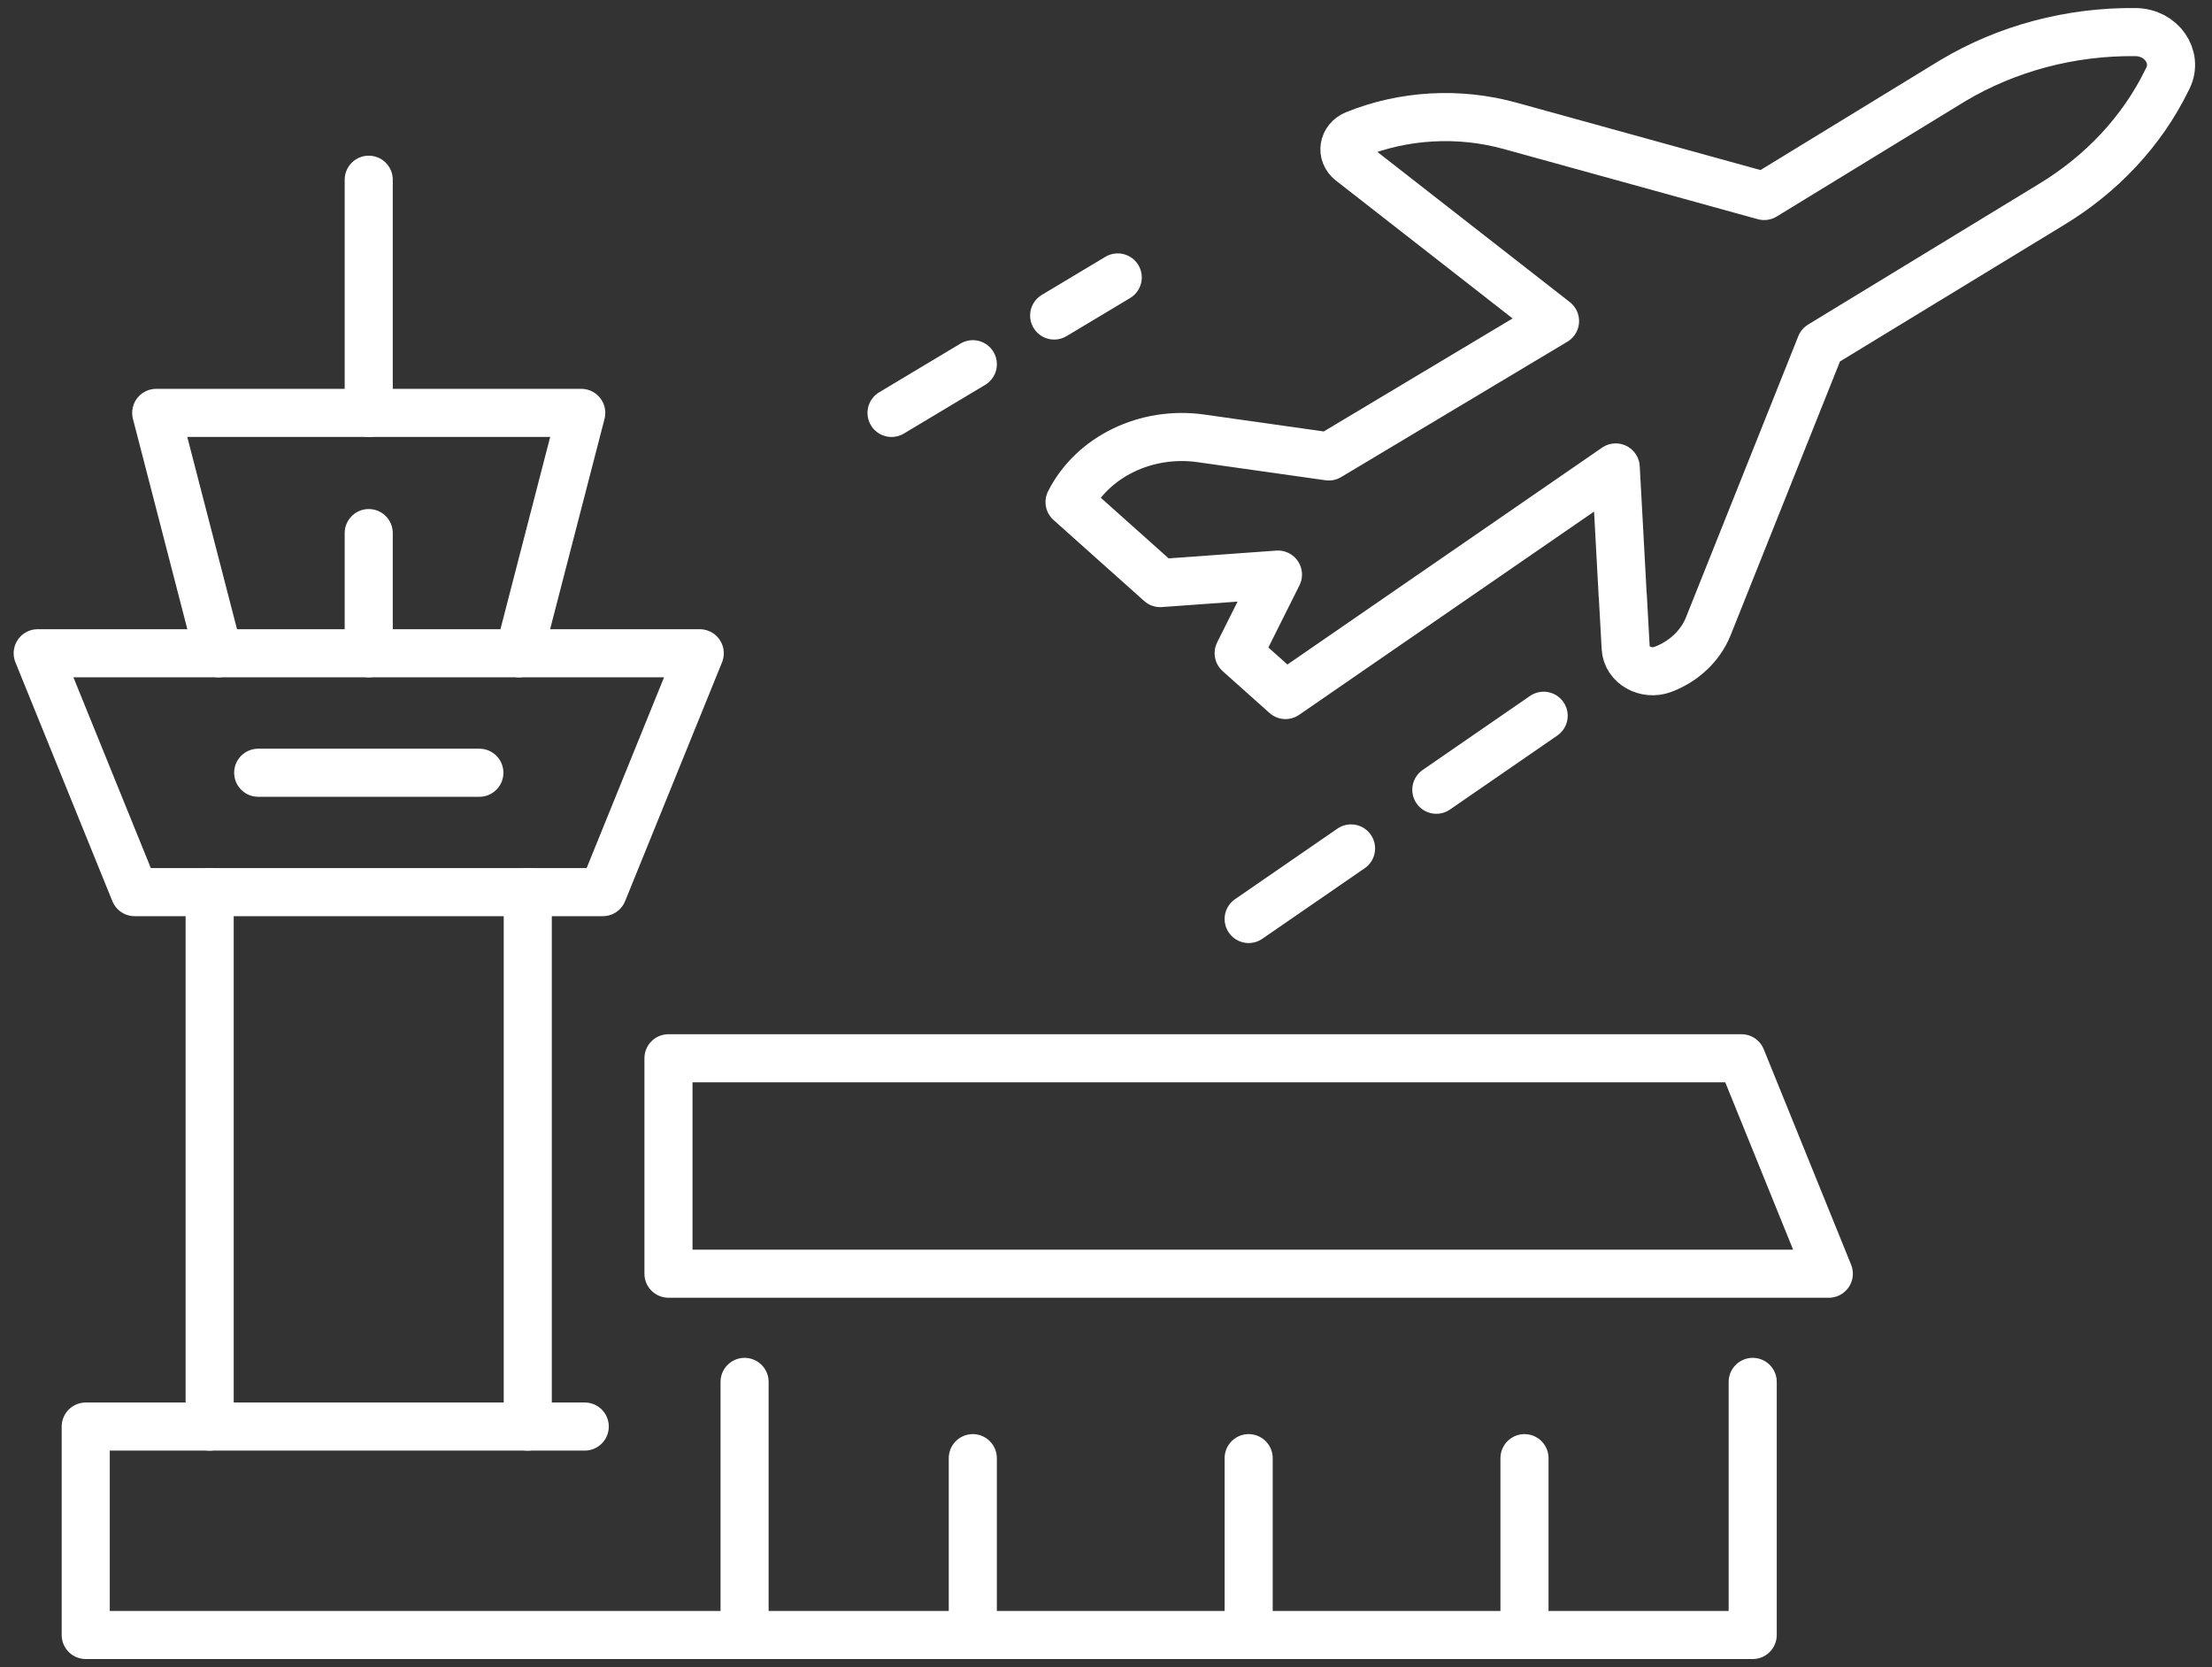
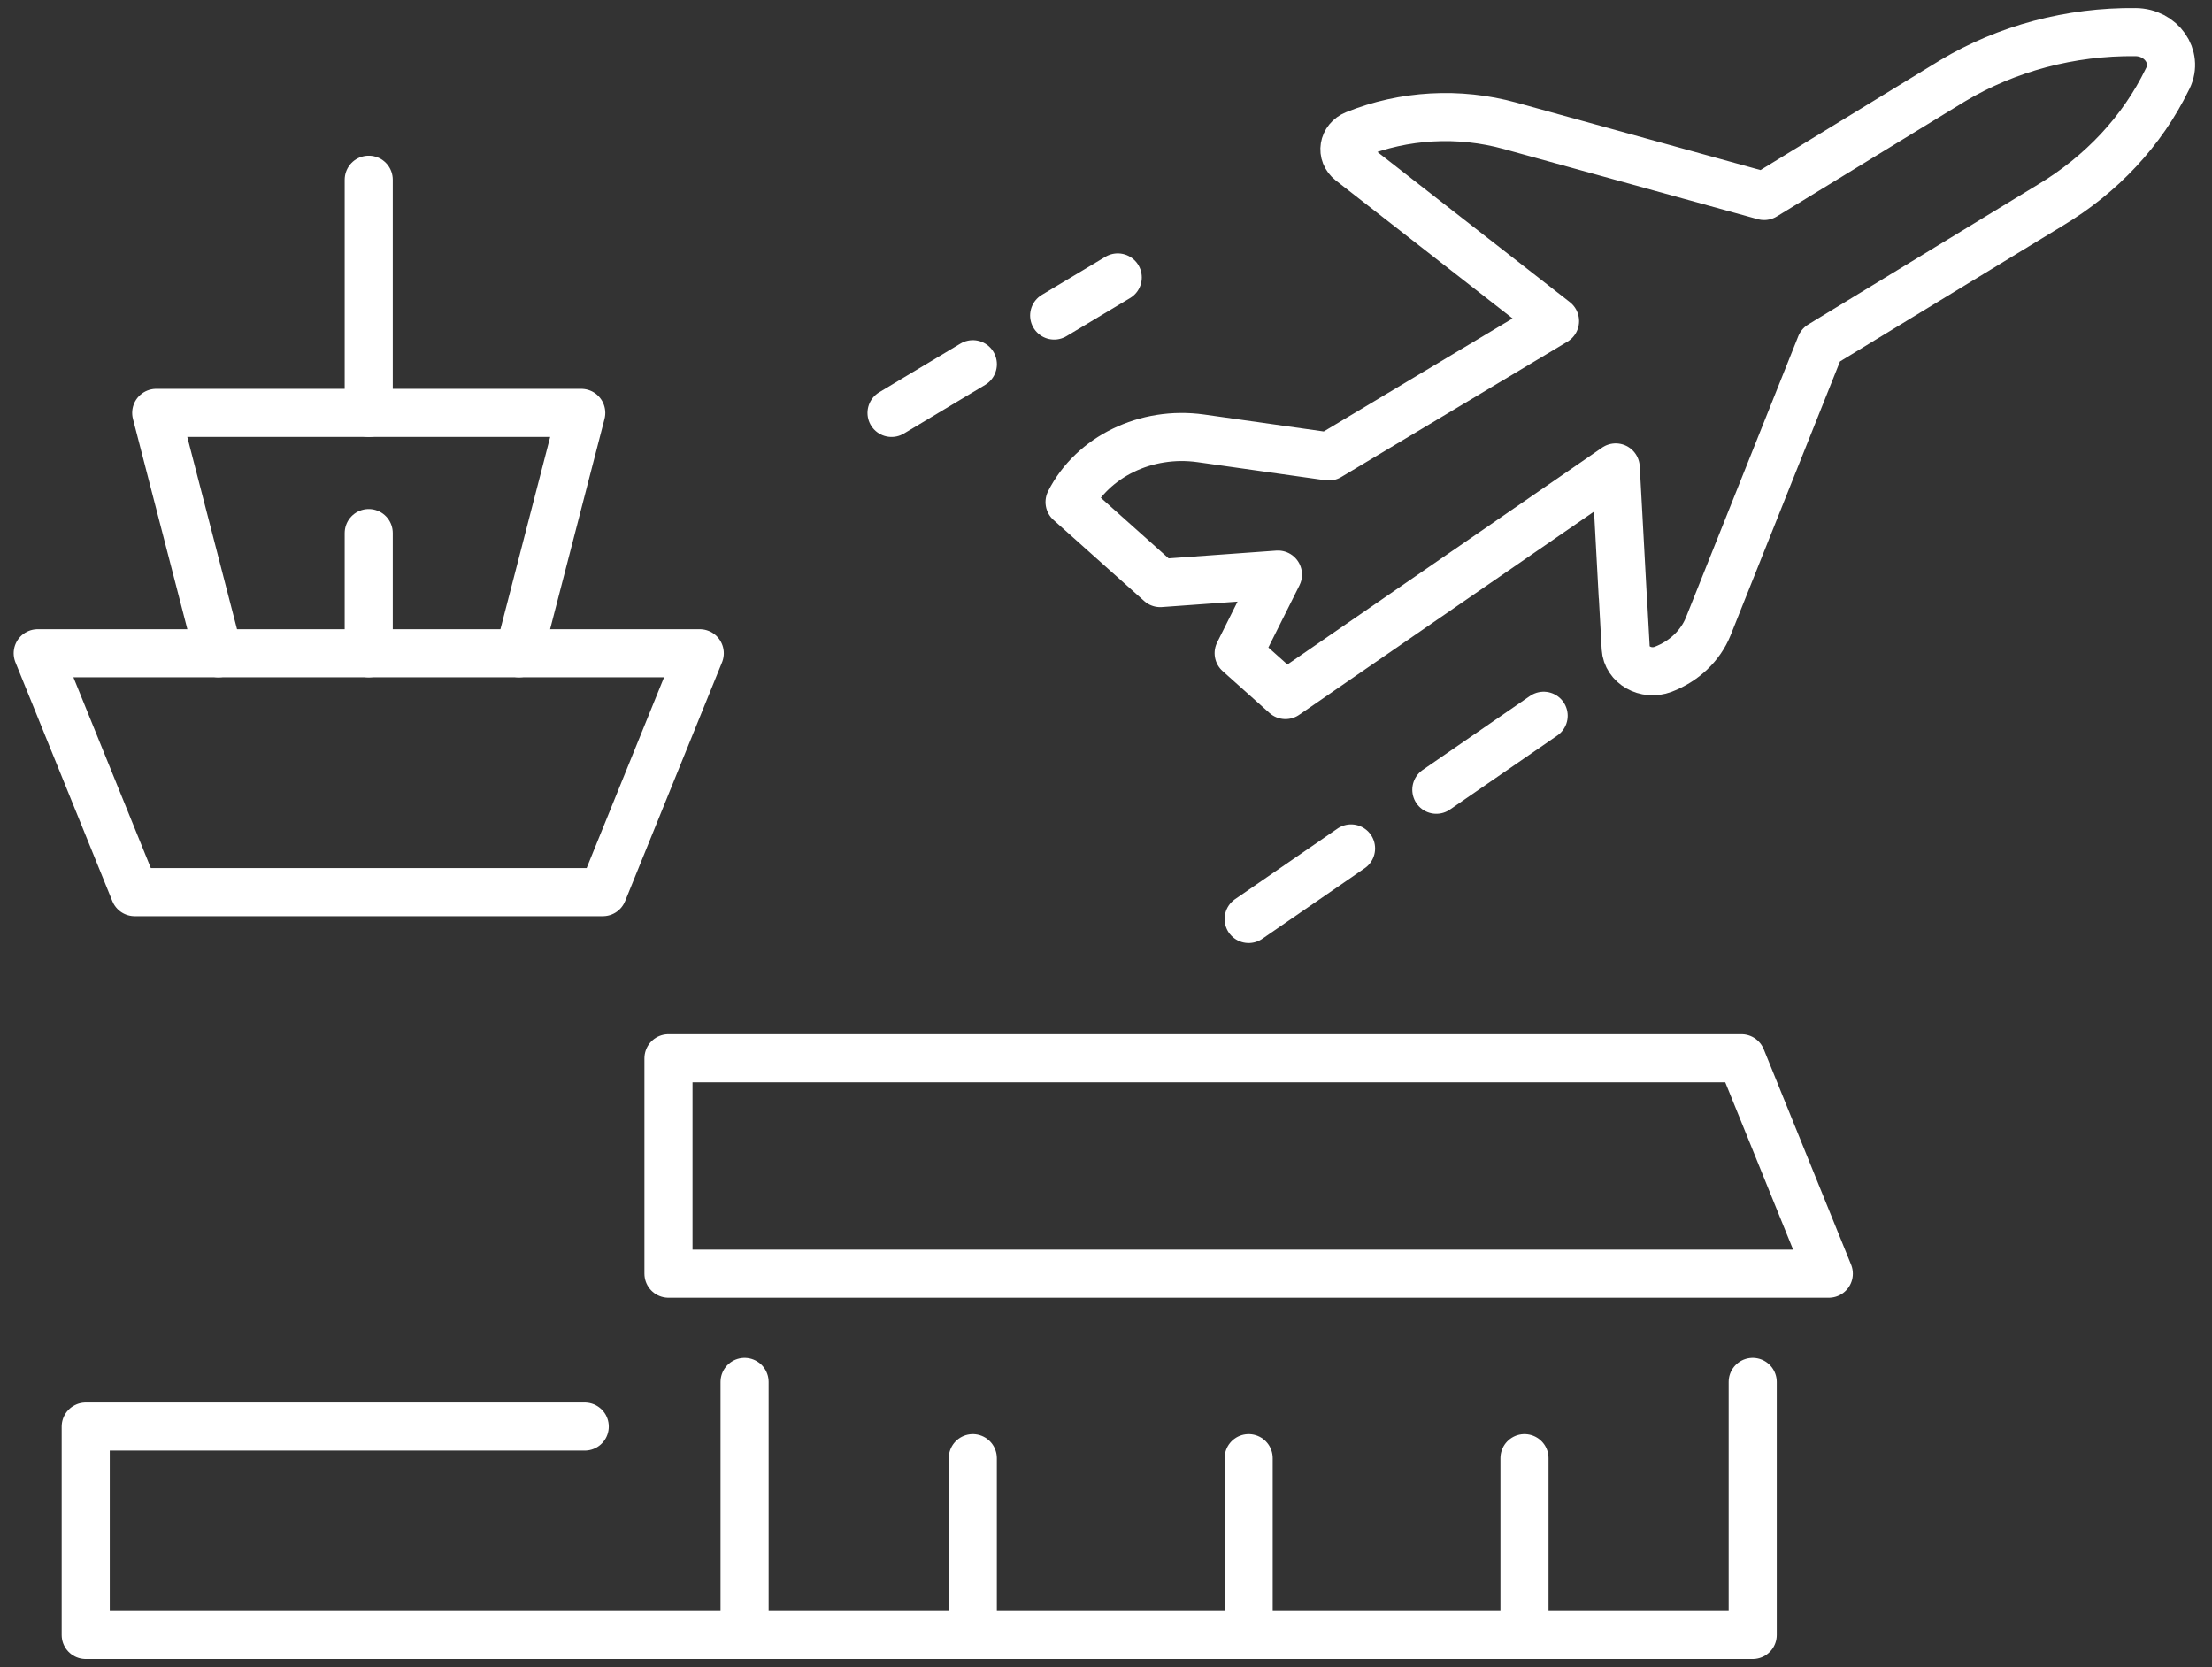
<svg xmlns="http://www.w3.org/2000/svg" width="69" height="52" viewBox="0 0 69 52" fill="none">
  <rect x="0" y="0" width="69" height="52" fill="#333333" stroke="none" />
  <path d="M54.673 43.105V51H23.226V43.105" stroke="white" stroke-width="1.5" stroke-linecap="round" stroke-linejoin="round" />
  <path d="M57.047 39.73H20.852V33.01H54.322L57.047 39.73Z" stroke="white" stroke-width="1.5" stroke-linecap="round" stroke-linejoin="round" />
  <path d="M18.24 44.498H2.674V51H23.226" stroke="white" stroke-width="1.5" stroke-linecap="round" stroke-linejoin="round" />
-   <path d="M6.54 44.498V27.828" stroke="white" stroke-width="1.5" stroke-linecap="round" stroke-linejoin="round" />
-   <path d="M16.463 44.498V27.828" stroke="white" stroke-width="1.5" stroke-linecap="round" stroke-linejoin="round" />
  <path d="M18.804 27.828H4.2L1.176 20.377H21.828L18.804 27.828Z" stroke="white" stroke-width="1.5" stroke-linecap="round" stroke-linejoin="round" />
  <path d="M6.813 20.377L4.873 12.879H18.131L16.191 20.377" stroke="white" stroke-width="1.5" stroke-linecap="round" stroke-linejoin="round" />
-   <path d="M8.054 24.104H14.953" stroke="white" stroke-width="1.5" stroke-linecap="round" stroke-linejoin="round" />
  <path d="M11.502 20.377V16.628" stroke="white" stroke-width="1.5" stroke-linecap="round" stroke-linejoin="round" />
  <path d="M11.502 12.879V5.606" stroke="white" stroke-width="1.5" stroke-linecap="round" stroke-linejoin="round" />
  <path d="M50.621 18.588L50.711 20.217C50.741 20.742 51.34 21.083 51.88 20.877C52.534 20.627 53.043 20.141 53.286 19.54L56.792 10.764L63.942 6.408C65.555 5.444 66.825 4.082 67.601 2.485L67.626 2.436C67.95 1.771 67.421 1.008 66.612 1.001C64.585 0.979 62.599 1.509 60.909 2.519L55.03 6.114L47.106 3.925C45.512 3.484 43.793 3.579 42.27 4.195C41.894 4.347 41.821 4.796 42.131 5.039L48.507 10.015L41.45 14.238L37.458 13.673C35.753 13.433 34.08 14.245 33.363 15.661L36.191 18.188L39.864 17.923L38.638 20.374L40.099 21.68L50.4 14.581L50.482 16.073L50.618 18.583L50.621 18.588Z" stroke="white" stroke-width="1.5" stroke-linecap="round" stroke-linejoin="round" />
  <path d="M44.804 24.634L48.152 22.326" stroke="white" stroke-width="1.5" stroke-linecap="round" stroke-linejoin="round" />
  <path d="M38.95 28.666L42.144 26.465" stroke="white" stroke-width="1.5" stroke-linecap="round" stroke-linejoin="round" />
  <path d="M30.346 11.361L27.81 12.88" stroke="white" stroke-width="1.5" stroke-linecap="round" stroke-linejoin="round" />
  <path d="M34.866 8.654L32.883 9.842" stroke="white" stroke-width="1.5" stroke-linecap="round" stroke-linejoin="round" />
  <path d="M30.345 45.484V51" stroke="white" stroke-width="1.5" stroke-linecap="round" stroke-linejoin="round" />
  <path d="M38.95 45.484V51" stroke="white" stroke-width="1.5" stroke-linecap="round" stroke-linejoin="round" />
  <path d="M47.554 45.484V51" stroke="white" stroke-width="1.5" stroke-linecap="round" stroke-linejoin="round" />
</svg>